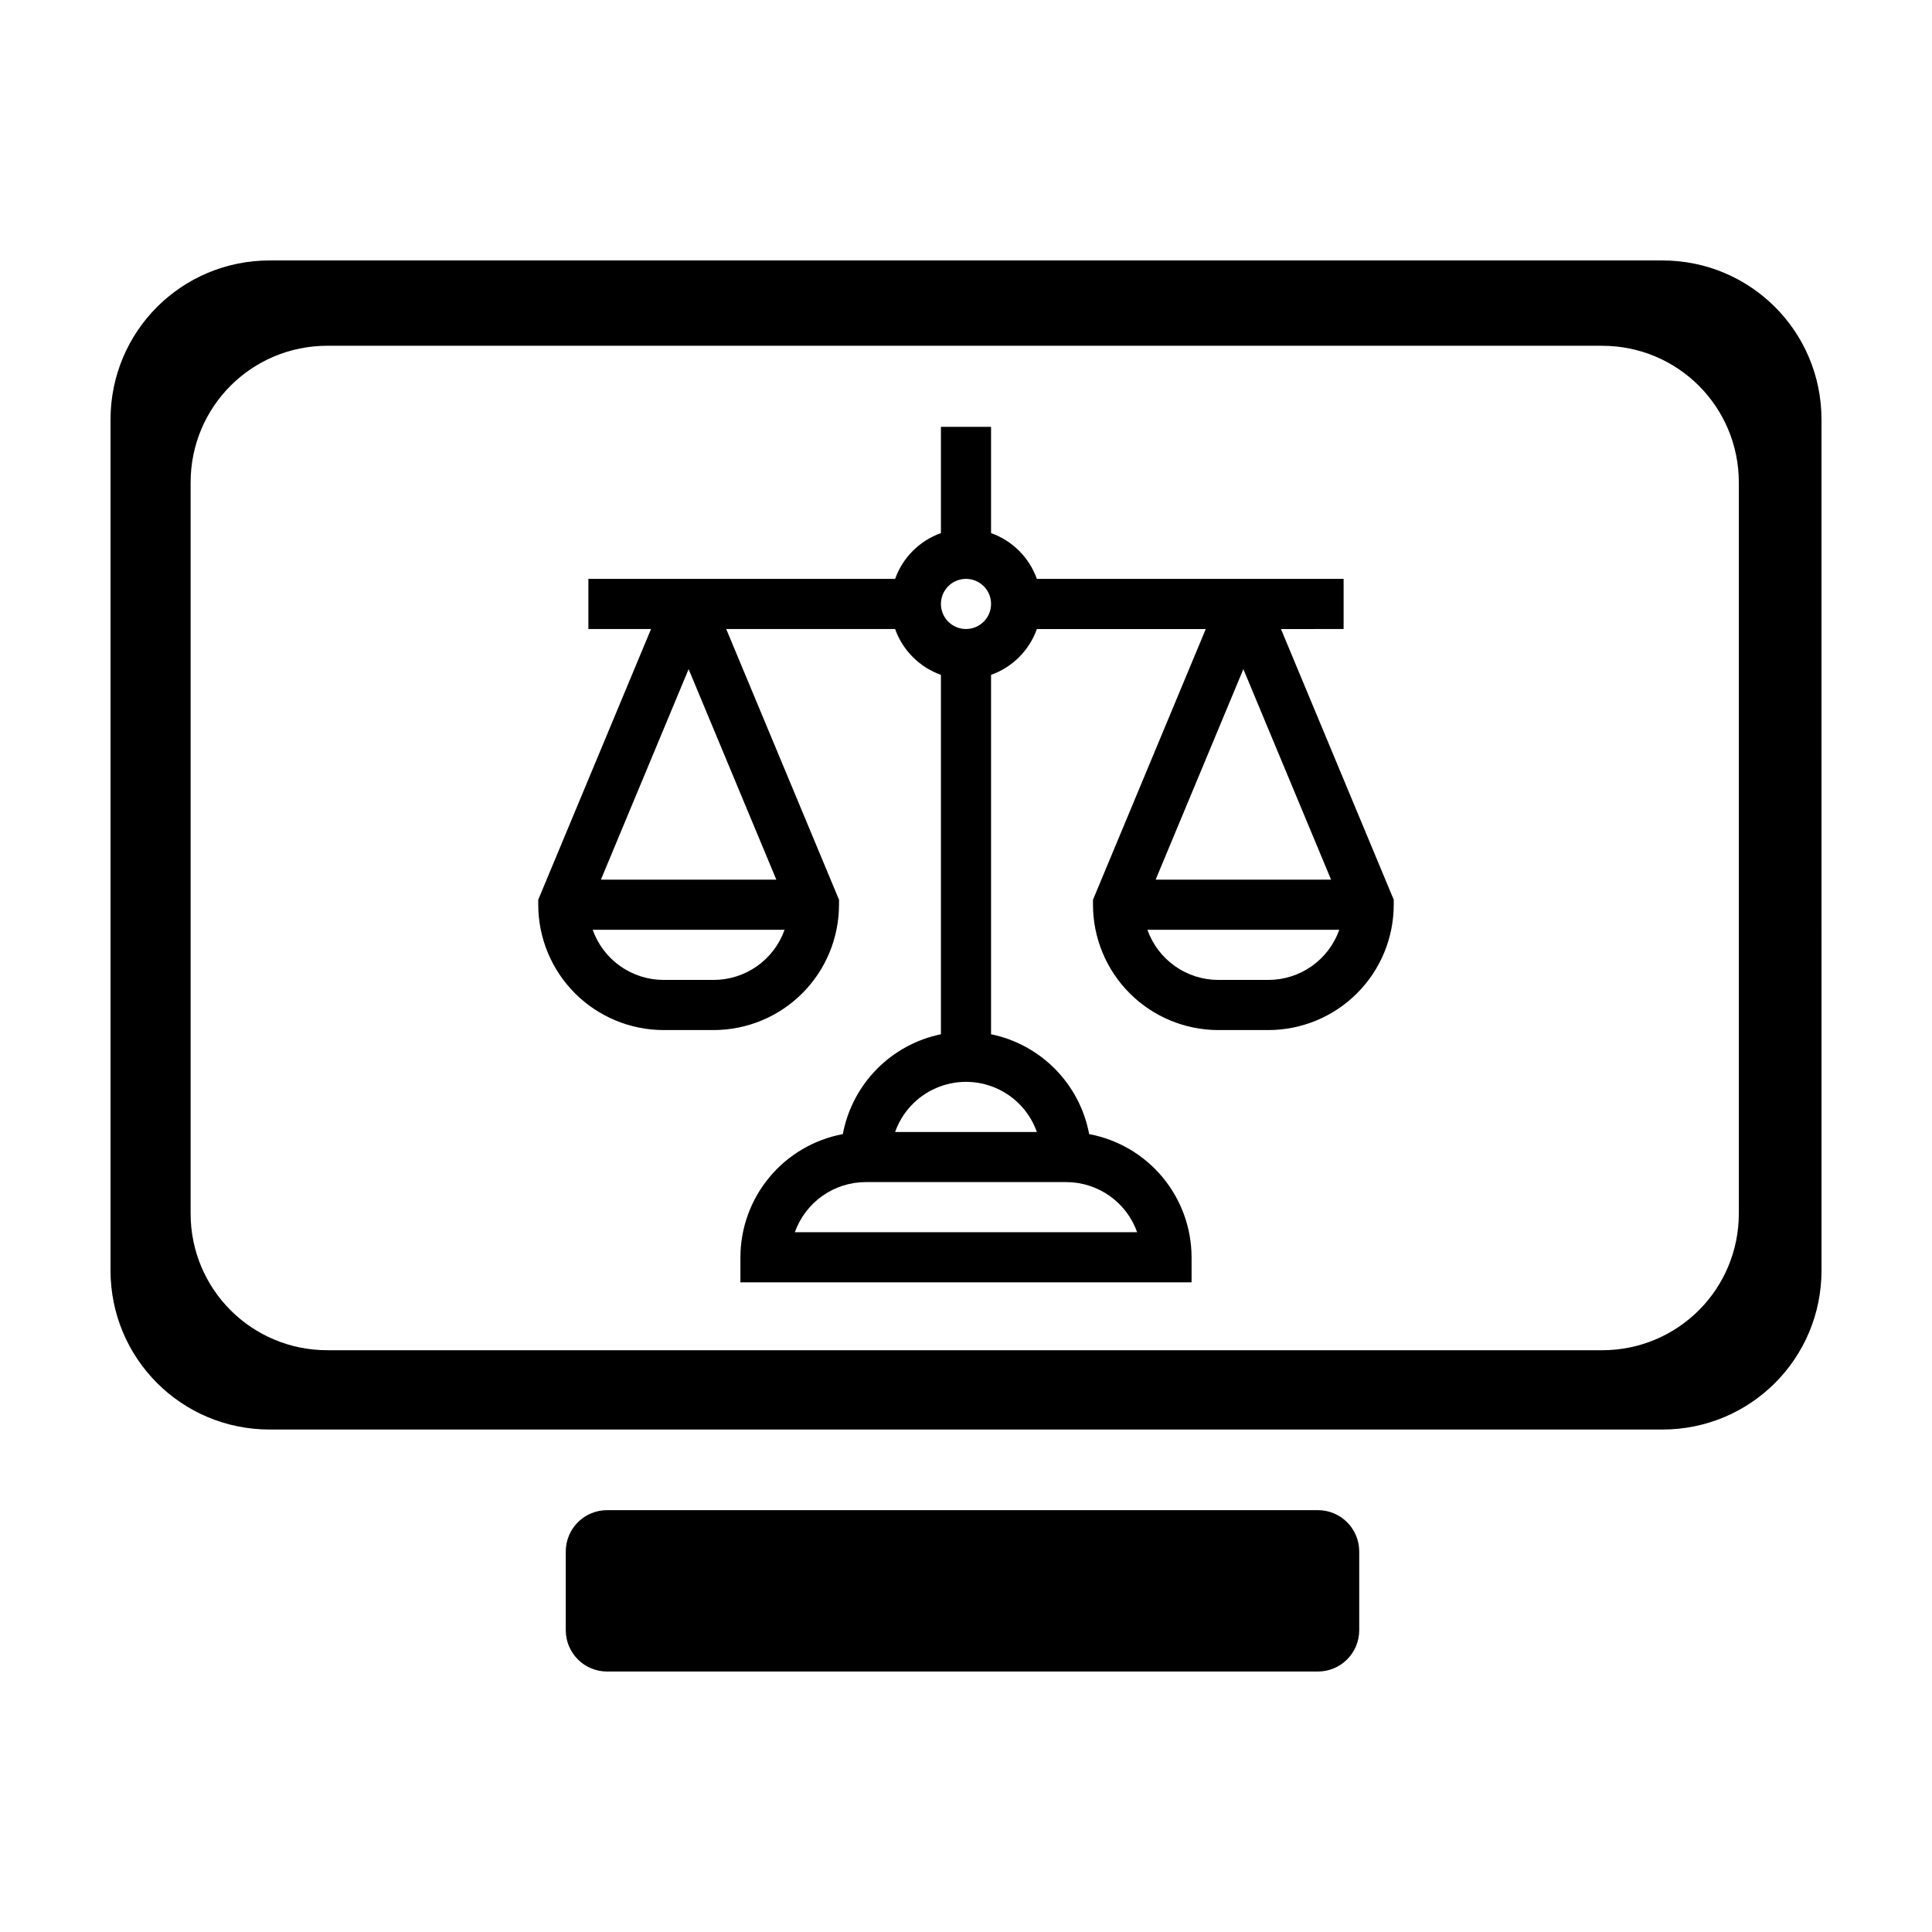
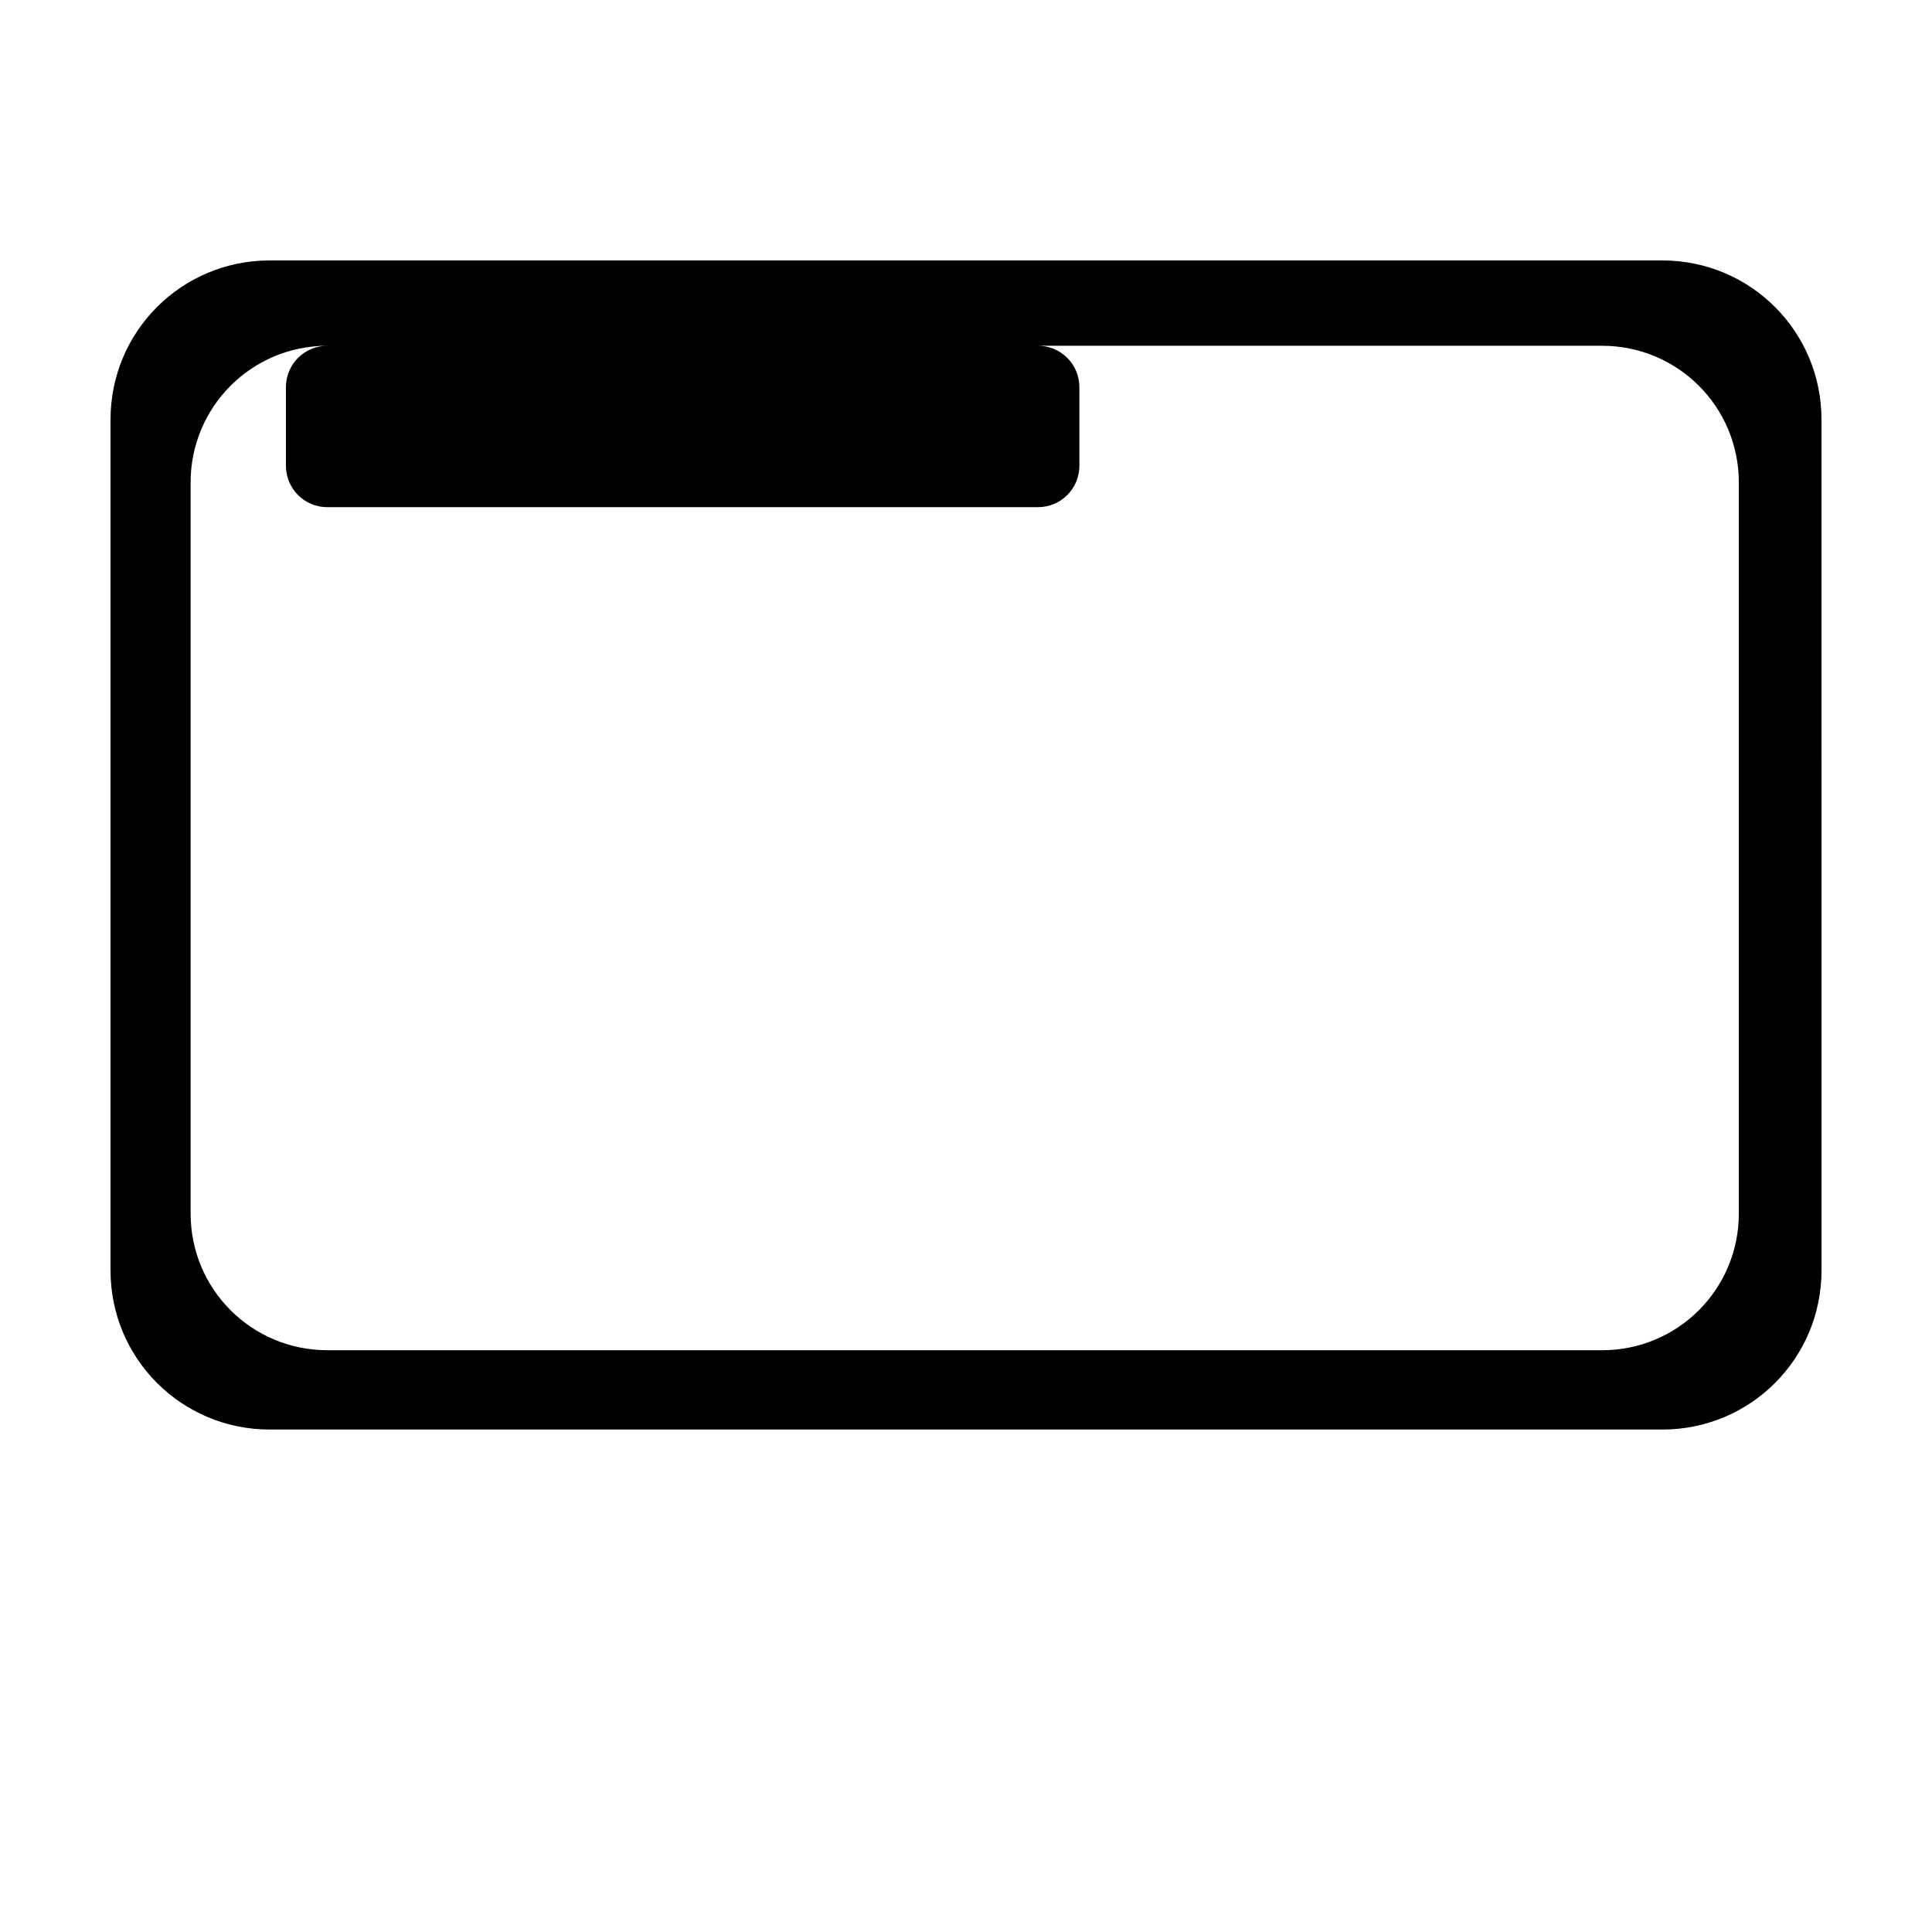
<svg xmlns="http://www.w3.org/2000/svg" fill="#000000" width="800px" height="800px" version="1.1" viewBox="144 144 512 512">
  <g>
-     <path d="m215.48 213.02c-23.375 0-42.191 18.816-42.191 42.191v225.44c0 23.375 18.816 42.191 42.191 42.191h369.05c23.375 0 42.191-18.816 42.191-42.191l-0.004-225.44c0-23.375-18.816-42.191-42.191-42.191zm15.281 22.613h337.8c20.082 0 36.246 16.164 36.246 36.246v193.7c0 20.082-16.164 36.246-36.246 36.246l-337.8-0.004c-20.082 0-36.246-16.164-36.246-36.246v-193.7c0-20.082 16.164-36.246 36.246-36.246zm74.16 308.57c-6.09 0-10.988 4.898-10.988 10.988v20.797c0 6.09 4.898 10.988 10.988 10.988h188.3c6.09 0 10.988-4.898 10.988-10.988v-20.797c0-6.09-4.898-10.988-10.988-10.988z" />
-     <path d="m500.07 310.7v-13.285h-81.289c-2.016-5.664-6.477-10.121-12.141-12.141v-28.152h-13.285v28.152c-5.664 2.019-10.121 6.477-12.141 12.141h-81.289v13.285h16.605l-29.891 71.734v1.328c0.012 8.809 3.512 17.25 9.738 23.477 6.227 6.227 14.668 9.727 23.473 9.738h13.285c8.805-0.012 17.25-3.512 23.477-9.738 6.223-6.227 9.727-14.668 9.734-23.477v-1.328l-29.891-71.734h44.758c2.019 5.664 6.477 10.125 12.141 12.141v95.246c-6.469 1.332-12.398 4.562-17.027 9.273-4.629 4.715-7.754 10.699-8.973 17.191-7.617 1.426-14.5 5.469-19.453 11.43-4.953 5.957-7.672 13.461-7.684 21.211v6.644h119.56v-6.644c-0.012-7.75-2.731-15.25-7.684-21.211-4.953-5.961-11.836-10.004-19.453-11.43-1.219-6.492-4.344-12.477-8.973-17.191-4.629-4.711-10.559-7.941-17.027-9.273v-95.242c5.664-2.019 10.125-6.477 12.141-12.141h44.758l-29.887 71.734v1.328-0.004c0.008 8.809 3.512 17.25 9.738 23.477 6.227 6.227 14.668 9.727 23.473 9.738h13.281c8.805-0.012 17.246-3.512 23.473-9.738 6.227-6.227 9.73-14.668 9.738-23.477v-1.328l-29.887-71.734zm-173.58 10.629 23.246 55.793h-46.492zm6.644 82.363h-13.285c-4.117-0.008-8.137-1.285-11.5-3.668-3.359-2.379-5.906-5.738-7.281-9.621h50.852c-1.379 3.883-3.922 7.246-7.285 9.625s-7.383 3.656-11.5 3.664zm140.37-82.363 23.246 55.793h-46.496zm6.641 82.363h-13.285c-4.121-0.008-8.137-1.285-11.5-3.668-3.363-2.379-5.906-5.738-7.285-9.621h50.852c-1.375 3.883-3.918 7.242-7.281 9.621-3.363 2.383-7.383 3.66-11.5 3.668zm-34.789 66.859h-90.715c1.379-3.883 3.926-7.242 7.289-9.621 3.363-2.379 7.379-3.66 11.5-3.664h53.137c4.121 0.004 8.137 1.285 11.504 3.664 3.363 2.379 5.906 5.738 7.285 9.621zm-26.574-26.566h-37.566c1.844-5.211 5.769-9.426 10.836-11.629 5.07-2.203 10.828-2.203 15.895 0 5.07 2.203 8.992 6.418 10.836 11.629zm-18.781-133.29c-2.688 0-5.109-1.617-6.137-4.102-1.031-2.481-0.461-5.336 1.438-7.238 1.902-1.898 4.758-2.469 7.238-1.438 2.484 1.027 4.102 3.449 4.102 6.137-0.004 3.664-2.977 6.637-6.641 6.641z" />
+     <path d="m215.48 213.02c-23.375 0-42.191 18.816-42.191 42.191v225.44c0 23.375 18.816 42.191 42.191 42.191h369.05c23.375 0 42.191-18.816 42.191-42.191l-0.004-225.44c0-23.375-18.816-42.191-42.191-42.191zm15.281 22.613h337.8c20.082 0 36.246 16.164 36.246 36.246v193.7c0 20.082-16.164 36.246-36.246 36.246l-337.8-0.004c-20.082 0-36.246-16.164-36.246-36.246v-193.7c0-20.082 16.164-36.246 36.246-36.246zc-6.09 0-10.988 4.898-10.988 10.988v20.797c0 6.09 4.898 10.988 10.988 10.988h188.3c6.09 0 10.988-4.898 10.988-10.988v-20.797c0-6.09-4.898-10.988-10.988-10.988z" />
  </g>
</svg>